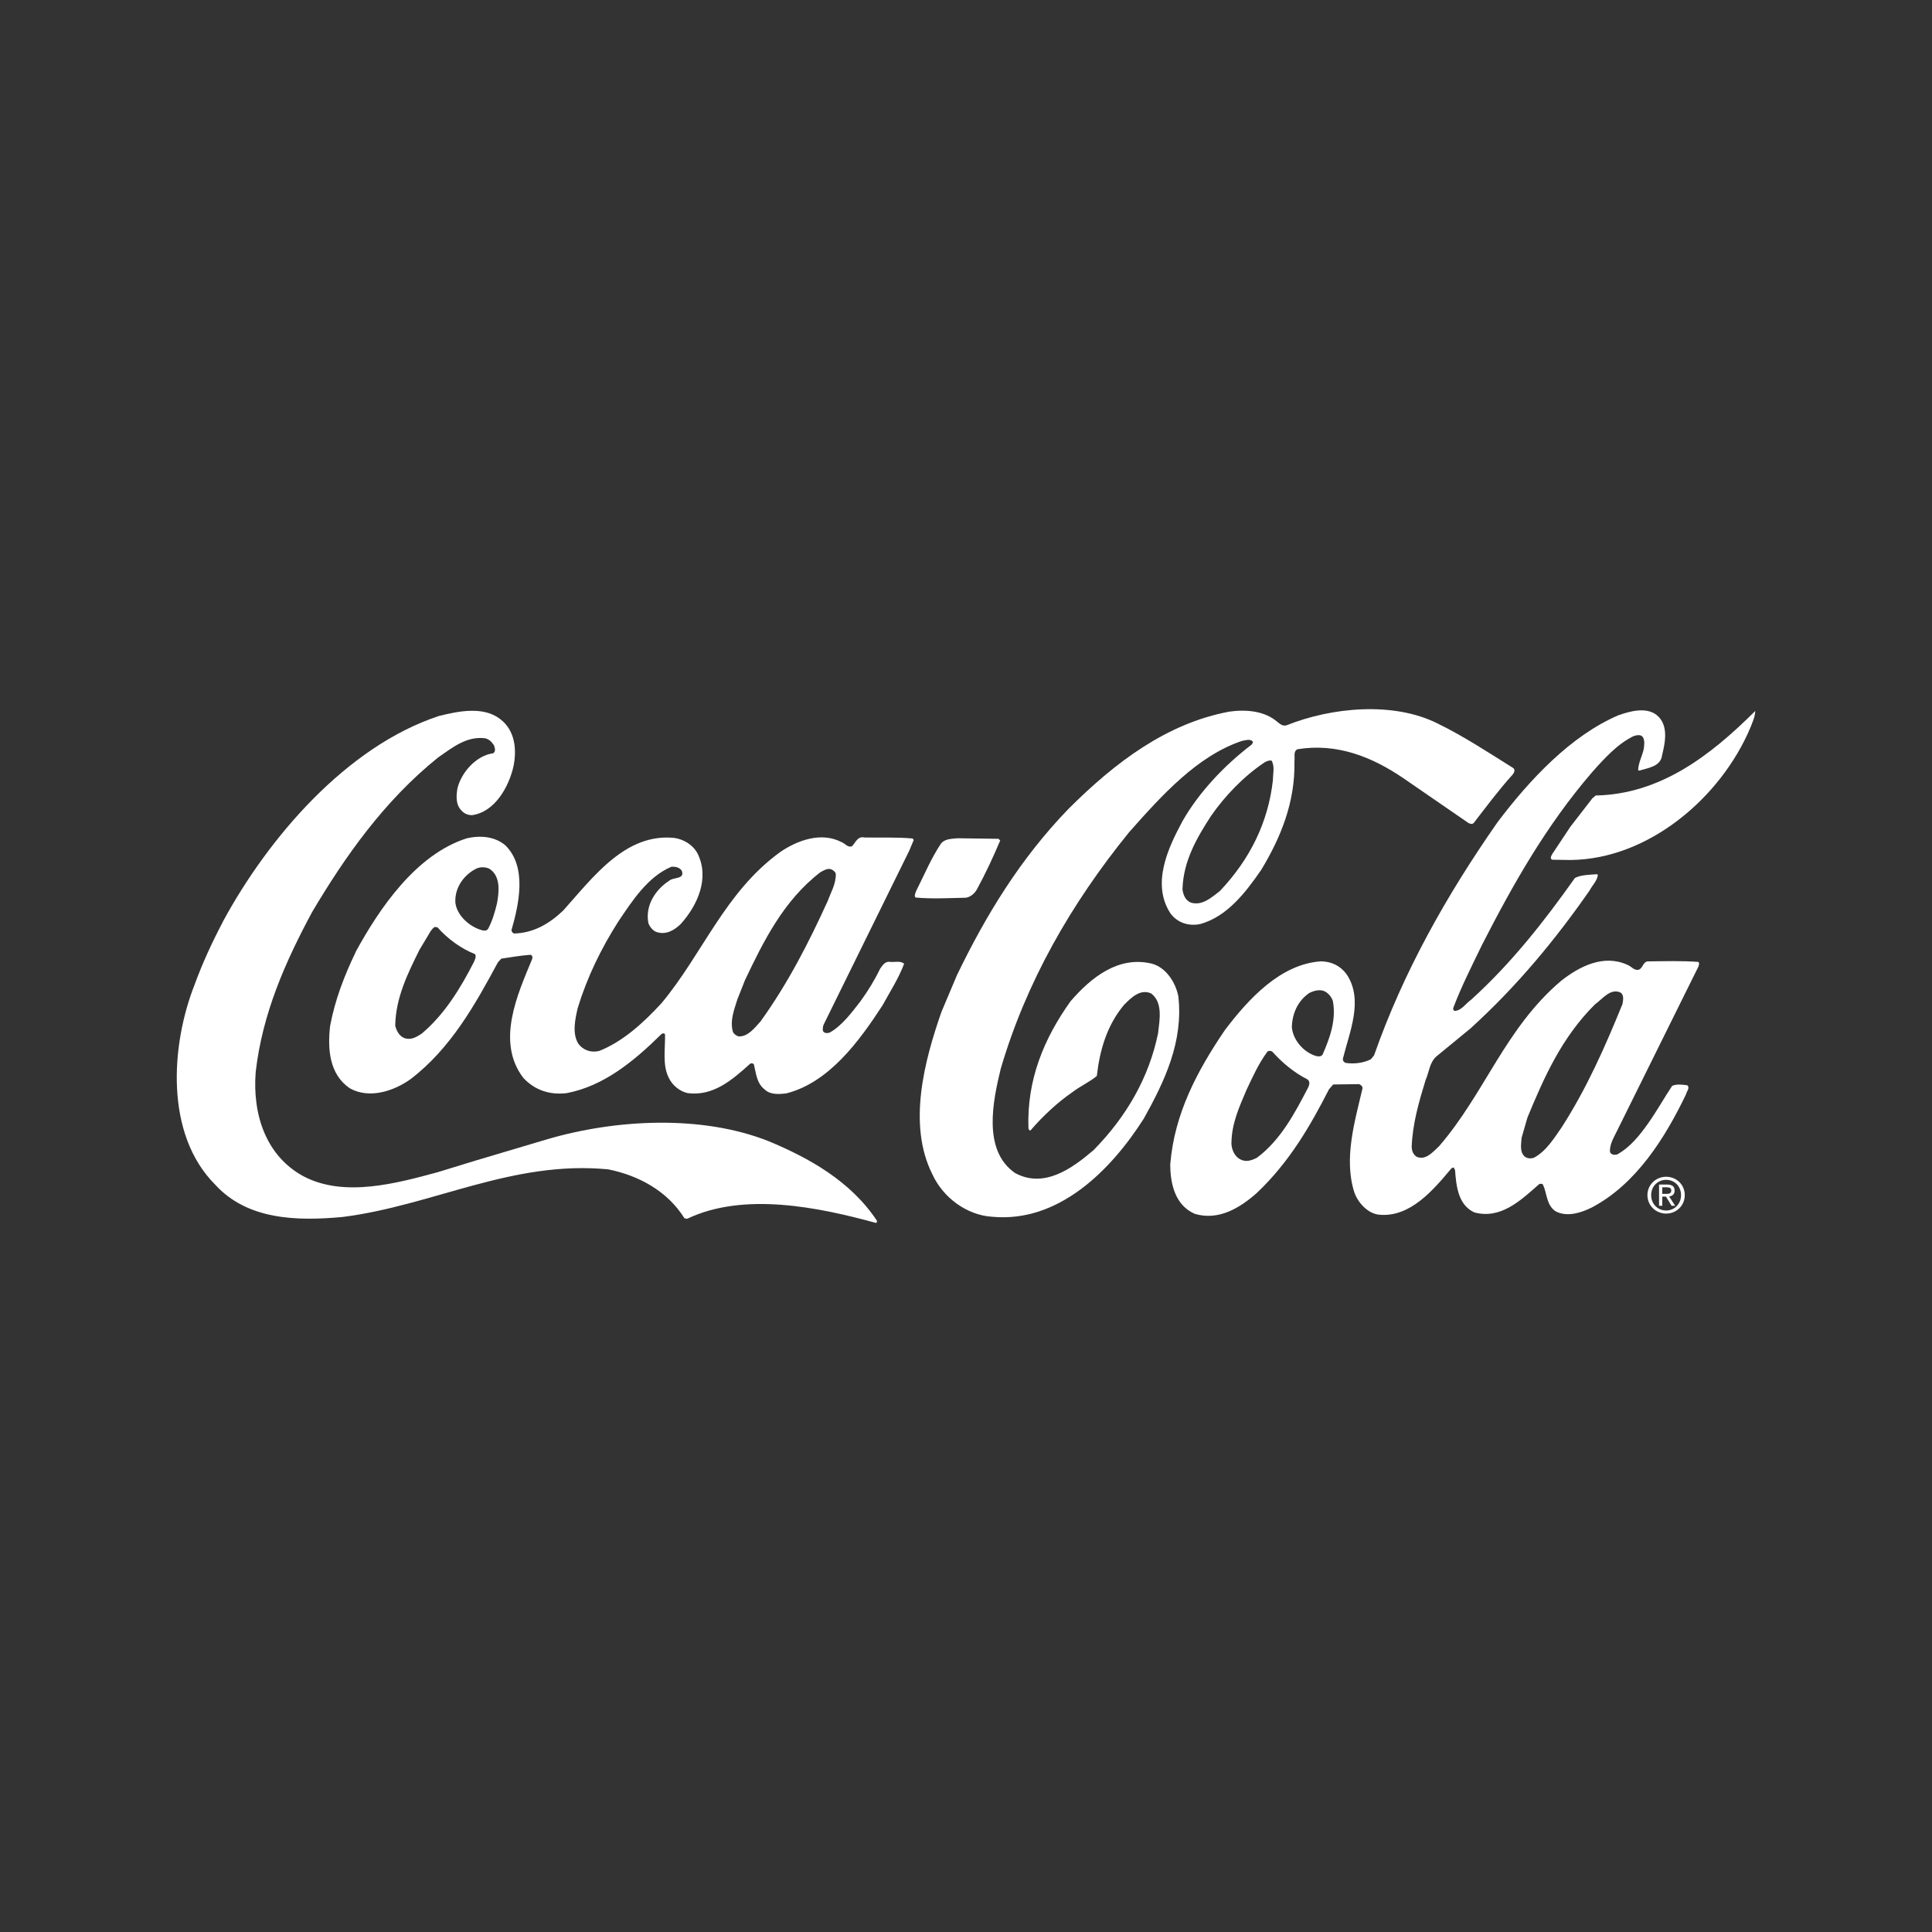
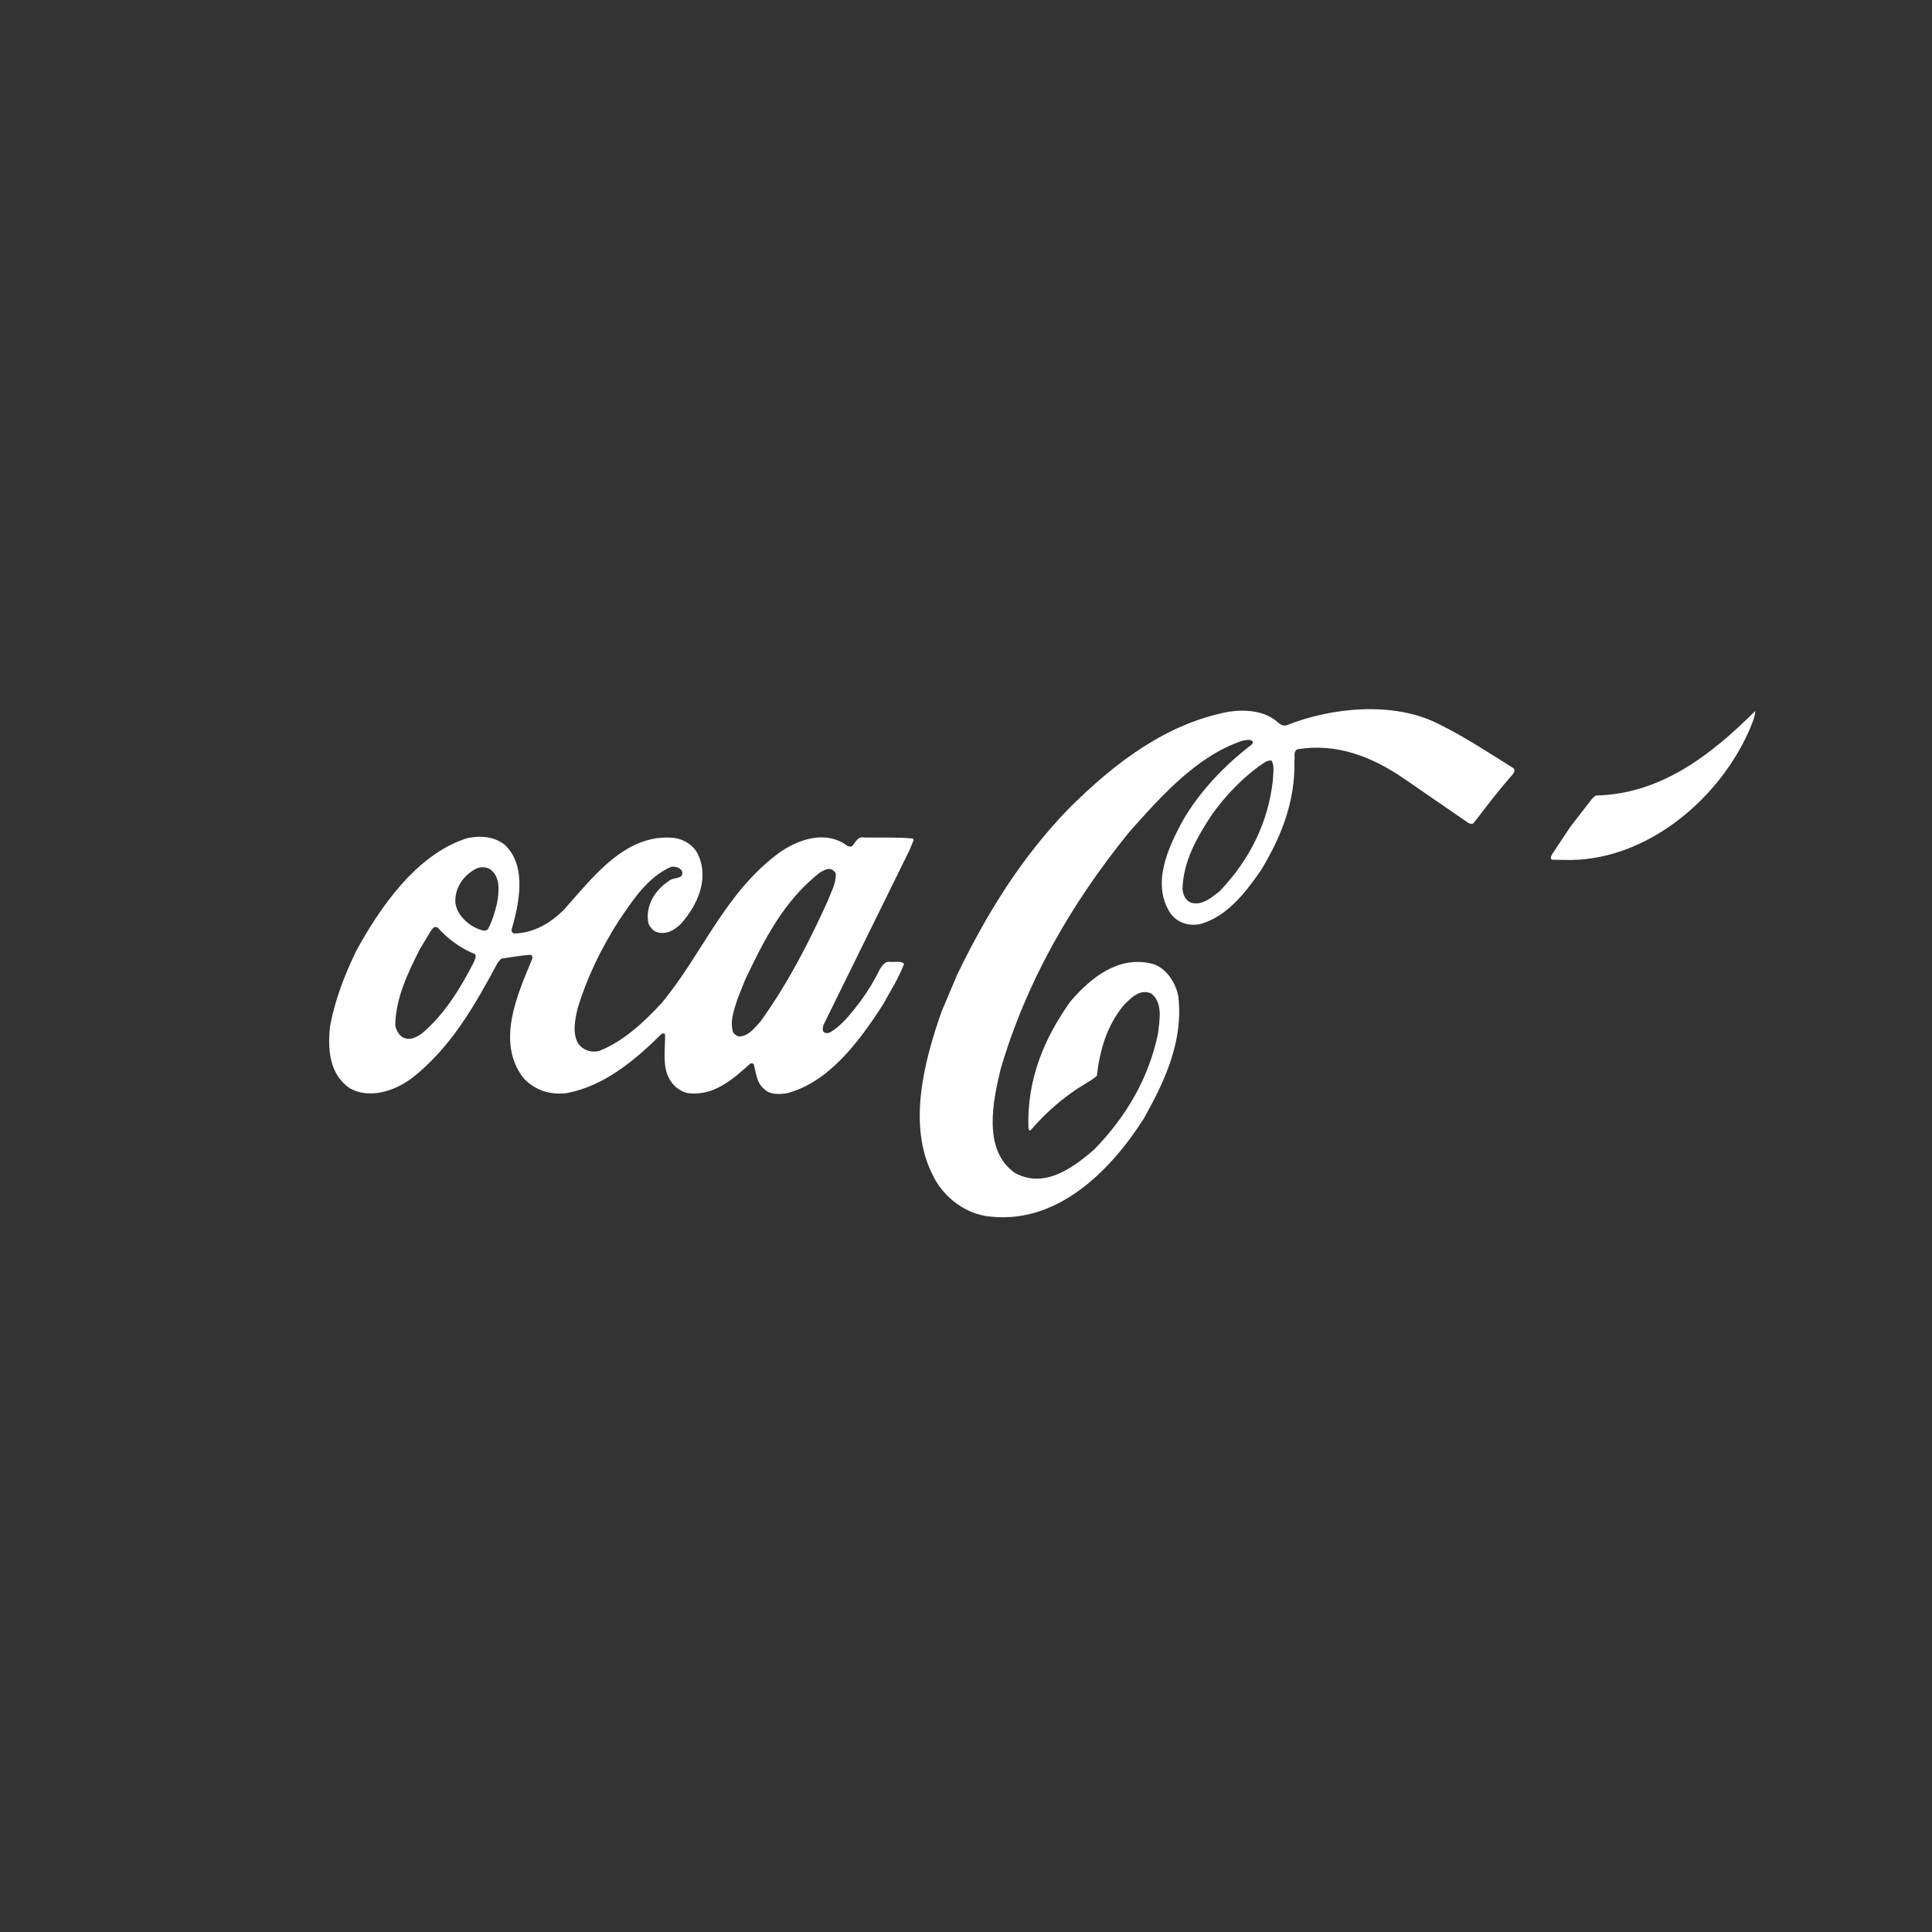
<svg xmlns="http://www.w3.org/2000/svg" width="150px" height="150px" viewBox="0 0 150 150" version="1.1">
  <rect x="0" y="0" width="150" height="150" fill="#333333" stroke="none" />
  <g id="surface1">
-     <path style=" stroke:none;fill-rule:nonzero;fill:rgb(100%,100%,100%);fill-opacity:1;" d="M 17.297 71.57 C 20.816 65.059 26.891 57.961 34.074 55.59 C 35.547 55.223 37.508 54.809 38.816 55.816 C 39.977 56.68 40.137 58.152 39.871 59.48 C 39.523 61.047 38.449 63.035 36.652 63.289 C 36.328 63.289 36.055 63.172 35.844 62.945 C 35.379 62.488 35.414 61.828 35.512 61.227 C 35.805 59.984 36.961 58.66 38.289 58.484 C 38.516 58.34 38.418 58.066 38.355 57.871 C 38.176 57.594 37.969 57.383 37.645 57.316 C 36.203 57.148 35.117 58.051 34.016 58.809 C 29.828 62.176 26.785 66.504 24.23 70.816 C 22.145 74.695 20.367 78.703 19.852 83.234 C 19.594 86.516 20.637 89.742 23.559 91.324 C 26.727 93 30.824 91.863 34 91.004 L 36.918 90.109 L 42.523 88.441 C 47.836 86.891 54.488 86.543 59.676 88.602 C 62.812 89.906 66.047 91.699 68.086 94.781 C 68.086 94.859 68.086 94.957 67.988 94.941 C 63.543 93.727 57.754 92.523 53.344 94.629 L 53.137 94.582 C 51.801 92.441 49.539 91.254 47.227 90.789 C 39.75 90.066 33.605 93.609 26.578 94.488 C 23.016 94.816 19.199 94.707 16.711 91.98 C 12.793 88.066 13.254 81.156 15.113 76.438 C 15.719 74.773 16.469 73.156 17.301 71.574 Z M 17.297 71.57 " />
    <path style=" stroke:none;fill-rule:nonzero;fill:rgb(100%,100%,100%);fill-opacity:1;" d="M 27.613 73.906 C 29.473 70.496 32.316 66.328 36.254 65.082 C 37.309 64.844 38.441 64.945 39.246 65.641 C 40.941 67.328 40.281 70.227 39.711 72.215 C 39.711 72.328 39.809 72.457 39.922 72.477 C 41.426 72.434 42.641 71.727 43.73 70.691 C 46.07 68.078 48.574 64.656 52.375 65.059 C 53.086 65.172 53.781 65.578 54.148 66.246 C 55.113 68.156 54.172 70.273 52.852 71.742 C 52.348 72.227 51.719 72.598 50.988 72.367 C 50.699 72.27 50.457 71.977 50.344 71.684 C 50.074 70.34 50.855 69.098 51.941 68.391 C 52.254 68.082 53.191 68.297 52.934 67.602 C 52.738 67.324 52.449 67.289 52.141 67.289 C 50.293 68.059 49.086 69.949 48.016 71.531 C 46.664 73.648 45.574 75.895 44.852 78.27 C 44.656 79.129 44.406 80.242 44.906 81.039 C 45.277 81.539 45.891 81.754 46.523 81.594 C 48.359 80.871 49.965 79.402 51.359 77.887 C 54.562 74.047 56.262 69.297 60.547 66.172 C 61.875 65.254 63.754 64.547 65.355 65.391 C 65.613 65.488 65.824 65.828 66.148 65.703 C 66.406 65.445 66.586 64.895 67.105 65.023 C 68.289 65.047 69.648 64.984 70.859 65.102 L 70.941 65.215 L 70.598 66.039 L 63.949 79.547 C 63.883 79.691 63.863 79.887 63.898 80.051 C 64.012 80.246 64.254 80.227 64.43 80.164 C 65.387 79.617 66.137 78.602 66.801 77.746 C 67.387 76.938 67.906 76.098 68.332 75.211 C 68.512 74.953 68.723 74.629 69.078 74.676 C 69.449 74.727 69.922 74.566 70.195 74.828 C 69.77 75.961 69.102 76.992 68.516 78.059 C 66.711 80.836 64.352 84.066 61.031 84.895 C 60.484 84.957 59.801 85.004 59.383 84.598 C 58.738 84.109 58.707 83.332 58.531 82.637 C 58.469 82.555 58.355 82.539 58.258 82.574 C 56.844 83.848 55.387 85.121 53.395 84.871 C 52.781 84.738 52.199 84.266 51.926 83.684 C 51.414 82.691 51.66 81.414 51.633 80.316 C 51.586 80.184 51.422 80.234 51.359 80.281 C 49.199 82.414 46.859 84.328 43.996 84.871 C 42.668 85.027 41.52 84.637 40.633 83.691 C 38.488 80.887 40.184 77.199 41.312 74.469 C 41.363 74.34 41.344 74.164 41.184 74.129 C 40.406 74.191 39.664 74.316 38.918 74.43 L 38.656 74.719 C 36.914 77.949 35.023 81.375 31.891 83.773 C 30.594 84.711 28.668 85.352 27.148 84.488 C 25.566 83.398 25.426 81.453 25.629 79.66 C 26.008 77.621 26.742 75.73 27.621 73.906 Z M 32.566 73.746 C 31.656 75.586 30.727 77.445 30.684 79.629 C 30.781 80.035 31.023 80.504 31.477 80.621 C 31.961 80.754 32.363 80.492 32.738 80.254 C 34.523 78.754 35.762 76.703 36.773 74.73 C 36.855 74.539 37 74.297 36.887 74.082 C 35.82 73.656 34.789 72.926 33.965 72 L 33.789 71.969 C 33.625 72 33.559 72.16 33.449 72.273 Z M 35.348 70 C 35.41 70.973 36.312 71.816 37.172 72.141 C 37.379 72.207 37.719 72.371 37.898 72.113 C 38.223 71.5 38.422 70.82 38.586 70.141 C 38.75 69.25 38.883 68.051 38.027 67.469 C 37.738 67.305 37.301 67.289 36.992 67.434 C 36.02 67.914 35.32 68.898 35.352 70 Z M 57.266 77.539 C 57.023 78.344 56.648 79.219 56.902 80.109 C 56.984 80.289 57.176 80.418 57.355 80.469 C 58.082 80.484 58.574 79.824 59.043 79.309 C 61.172 76.352 62.801 73.172 64.27 69.938 C 64.516 69.262 64.906 68.629 64.891 67.867 C 64.879 67.703 64.715 67.594 64.586 67.512 C 64.262 67.363 63.953 67.59 63.695 67.719 C 60.824 69.926 59.273 73.094 57.84 76.098 L 57.27 77.539 Z M 57.266 77.539 " />
-     <path style=" stroke:none;fill-rule:nonzero;fill:rgb(100%,100%,100%);fill-opacity:1;" d="M 71.102 69.234 C 71.738 67.973 72.277 66.664 73.074 65.469 C 73.398 65.113 73.898 65.129 74.336 65.082 L 77.523 65.125 L 77.656 65.254 C 77.117 66.531 76.531 67.793 75.863 69.02 C 75.699 69.344 75.359 69.648 74.988 69.699 C 73.691 69.727 72.316 69.801 71.086 69.684 C 70.957 69.551 71.074 69.375 71.105 69.23 Z M 71.102 69.234 " />
    <path style=" stroke:none;fill-rule:nonzero;fill:rgb(100%,100%,100%);fill-opacity:1;" d="M 74.301 75.703 C 76.52 71.113 79.191 66.688 82.973 62.785 C 86.641 59.125 90.617 56.16 95.426 55.254 C 96.738 55.066 98.211 55.184 99.211 56.078 C 99.406 56.238 99.633 56.402 99.906 56.305 C 103.359 54.926 108.152 54.441 111.609 56.168 C 113.613 57.145 115.52 58.398 117.441 59.602 C 117.684 59.734 117.566 59.988 117.441 60.137 C 116.336 61.363 115.406 62.621 114.418 63.898 C 114.305 64.012 114.125 63.961 114.012 63.898 L 108.926 60.398 C 106.551 58.789 103.824 57.664 100.73 58.172 C 100.391 58.348 100.551 58.766 100.5 59.094 C 100.57 62.266 99.441 65.027 97.914 67.547 C 96.695 69.309 95.281 71.148 93.207 71.738 C 92.301 71.934 91.426 71.652 90.879 70.922 C 89.367 68.621 90.703 65.809 91.809 63.754 C 93.078 61.527 95.047 59.43 97.172 57.816 C 97.219 57.738 97.316 57.656 97.254 57.559 C 97.047 57.352 96.688 57.477 96.43 57.523 C 92.977 58.676 90.219 61.727 87.664 64.613 C 83.113 70.215 79.664 76.289 77.699 82.969 C 77.09 85.473 76.266 89.324 78.816 91.078 C 81.062 92.285 83.219 90.738 84.91 89.289 C 87.477 86.676 89.203 83.652 89.91 80.238 C 90.027 79.219 90.309 77.828 89.371 77.129 C 88.531 76.754 87.832 77.449 87.262 78.027 C 85.945 79.609 85.391 81.5 85.156 83.539 C 84.57 84.023 83.871 84.328 83.258 84.797 C 82.09 85.602 80.938 86.68 80.012 87.762 C 79.898 87.797 79.879 87.664 79.848 87.602 C 79.715 83.844 81.051 80.629 83.117 77.738 C 84.762 75.832 86.867 74.203 89.422 74.816 C 90.539 75.109 91.281 76.297 91.484 77.348 C 91.891 80.879 90.41 83.965 88.812 86.836 C 86.242 90.875 82.18 94.953 77.035 94.469 C 75.059 94.348 73.219 92.984 72.387 91.168 C 70.441 87.293 71.785 82.312 73.094 78.562 Z M 91.805 69.016 C 91.852 69.453 92.027 69.922 92.484 70.086 C 93.355 70.328 94.051 69.684 94.703 69.188 C 97.043 66.719 98.461 63.859 98.828 60.574 C 98.828 60.09 98.992 59.477 98.719 59.051 C 98.523 59.02 98.316 59.102 98.152 59.211 C 96.578 60.262 95.102 61.793 94.027 63.344 C 92.906 65.07 91.879 66.848 91.809 69.016 Z M 91.805 69.016 " />
-     <path style=" stroke:none;fill-rule:nonzero;fill:rgb(100%,100%,100%);fill-opacity:1;" d="M 95.086 79.996 C 96.953 77.527 99.441 74.832 102.582 74.637 C 103.375 74.656 104.07 74.98 104.551 75.645 C 105.891 77.625 104.762 80.16 104.27 82.168 C 104.223 82.344 104.352 82.477 104.48 82.523 C 105.129 82.625 105.871 82.531 106.441 82.238 L 106.684 81.934 C 108.938 75.5 112.293 69.523 116.277 63.824 C 118.766 60.531 121.949 57.125 125.645 55.535 C 126.52 55.23 127.781 54.863 128.621 55.512 C 129.559 56.273 129.297 57.602 129.047 58.621 C 128.949 59.523 127.941 59.621 127.281 59.828 C 127.246 59.809 127.215 59.828 127.184 59.797 C 127.199 59.211 127.512 58.695 127.625 58.129 C 127.656 57.824 127.707 57.566 127.578 57.273 C 127.422 56.98 127.062 57.078 126.82 57.156 C 125.574 57.766 124.566 58.879 123.605 59.961 C 120.031 64.109 117.441 68.711 115.062 73.363 C 114.281 74.98 113.465 76.578 112.828 78.262 C 112.809 78.359 112.844 78.422 112.922 78.488 C 113.473 78.473 113.801 77.906 114.219 77.617 C 117.371 74.762 119.922 71.488 122.281 68.16 C 122.781 67.918 123.363 67.922 123.949 67.875 L 124.059 67.906 C 124.027 68.359 123.637 68.715 123.426 69.121 C 120.789 72.914 117.801 76.547 114.164 79.852 L 111.531 82.012 C 110.98 82.492 110.961 83.238 110.684 83.852 C 110.176 85.516 109.672 87.215 109.602 89.047 C 109.613 89.352 109.727 89.645 109.984 89.809 C 110.68 90.117 111.234 89.453 111.719 89.004 C 115.281 84.891 116.852 79.844 121.199 76.156 C 122.629 75.027 124.512 74.062 126.352 74.91 C 126.676 75.023 126.918 75.445 127.309 75.254 C 127.582 75.059 127.602 74.621 127.988 74.641 C 129.266 74.629 130.629 74.586 131.859 74.684 C 131.969 74.781 131.891 74.945 131.859 75.059 L 130.977 76.836 L 125.535 87.824 C 125.289 88.324 124.965 88.859 124.996 89.422 C 125.074 89.664 125.336 89.684 125.547 89.637 C 126.566 89.074 127.316 88.137 127.984 87.184 C 128.648 86.246 129.188 85.262 129.824 84.309 C 130.164 84.148 130.633 84.211 131.004 84.262 C 131.23 84.473 130.938 84.746 130.891 84.988 C 129.293 88.301 127.062 91.922 123.578 93.754 C 122.766 94.156 121.648 94.523 120.762 94.035 C 120.051 93.547 120.117 92.656 119.797 91.977 C 119.73 91.879 119.566 91.895 119.488 91.945 C 118.043 93.234 116.484 94.684 114.461 94.129 C 113.203 93.539 113.062 92.082 112.969 90.836 C 112.902 90.789 112.934 90.691 112.855 90.641 L 112.691 90.707 C 111.277 92.402 109.488 94.516 107.113 94.312 C 106.207 94.246 105.418 93.367 105.145 92.559 C 104.312 89.918 105.199 87.023 105.789 84.484 C 105.789 84.336 105.629 84.191 105.496 84.172 L 103.508 84.199 L 103.184 84.57 C 101.715 87.445 100.105 90.227 97.57 92.629 C 96.238 93.805 94.602 94.785 92.773 94.246 C 91.254 93.594 90.855 91.941 90.859 90.387 C 91.18 86.473 92.941 83.16 95.086 79.996 Z M 95.605 88.789 C 95.637 89.336 95.906 89.906 96.477 90.086 C 96.848 90.215 97.254 90.055 97.578 89.895 C 99.441 88.512 100.551 86.379 101.562 84.438 C 101.66 84.242 101.742 83.938 101.484 83.789 C 100.516 83.301 99.578 82.539 98.805 81.676 C 98.707 81.578 98.531 81.562 98.418 81.629 C 97.719 82.566 97.262 83.598 96.773 84.633 C 96.219 85.941 95.613 87.234 95.609 88.789 Z M 100.297 79.707 C 100.359 80.695 101.148 81.621 102.055 81.949 C 102.234 82.012 102.555 82.094 102.688 81.871 C 103.242 80.609 103.766 79.172 103.48 77.711 C 103.367 77.371 103.078 77.031 102.723 76.918 C 102.367 76.82 101.996 76.934 101.688 77.074 C 100.781 77.672 100.336 78.656 100.301 79.707 Z M 118.137 88.348 C 118.102 88.816 117.984 89.398 118.34 89.758 C 118.531 89.953 118.84 89.969 119.082 89.891 C 120.039 89.391 120.656 88.375 121.242 87.535 C 123.195 84.5 124.629 81.25 125.969 77.953 C 126.02 77.664 126.102 77.262 125.828 77.066 C 125.035 76.691 124.418 77.562 123.832 77.98 C 121.25 80.547 119.879 83.648 118.59 86.766 L 118.133 88.352 Z M 118.137 88.348 " />
    <path style=" stroke:none;fill-rule:nonzero;fill:rgb(100%,100%,100%);fill-opacity:1;" d="M 121.906 64.211 L 123.629 61.984 L 123.891 61.762 C 128.875 61.664 132.77 58.699 136.277 55.199 C 136.262 55.672 136.047 56.105 135.887 56.523 C 133.586 61.941 128 66.695 121.961 66.77 L 120.539 66.75 C 120.281 66.684 120.457 66.426 120.523 66.297 L 121.906 64.215 Z M 121.906 64.211 " />
-     <path style=" stroke:none;fill-rule:nonzero;fill:rgb(100%,100%,100%);fill-opacity:1;" d="M 128.195 92.789 C 128.195 92.113 128.703 91.602 129.359 91.602 C 130.016 91.602 130.516 92.113 130.516 92.789 C 130.516 93.469 130.008 93.984 129.359 93.984 C 128.711 93.984 128.195 93.477 128.195 92.789 Z M 129.359 94.223 C 130.141 94.223 130.805 93.617 130.805 92.789 C 130.805 91.961 130.141 91.363 129.359 91.363 C 128.578 91.363 127.906 91.969 127.906 92.789 C 127.906 93.613 128.574 94.223 129.359 94.223 Z M 129.059 92.902 L 129.344 92.902 L 129.781 93.617 L 130.059 93.617 L 129.59 92.891 C 129.832 92.863 130.016 92.734 130.016 92.438 C 130.016 92.113 129.824 91.969 129.434 91.969 L 128.809 91.969 L 128.809 93.617 L 129.059 93.617 Z M 129.059 92.691 L 129.059 92.18 L 129.398 92.18 C 129.574 92.18 129.758 92.219 129.758 92.422 C 129.758 92.676 129.566 92.691 129.359 92.691 Z M 129.059 92.691 " />
  </g>
</svg>